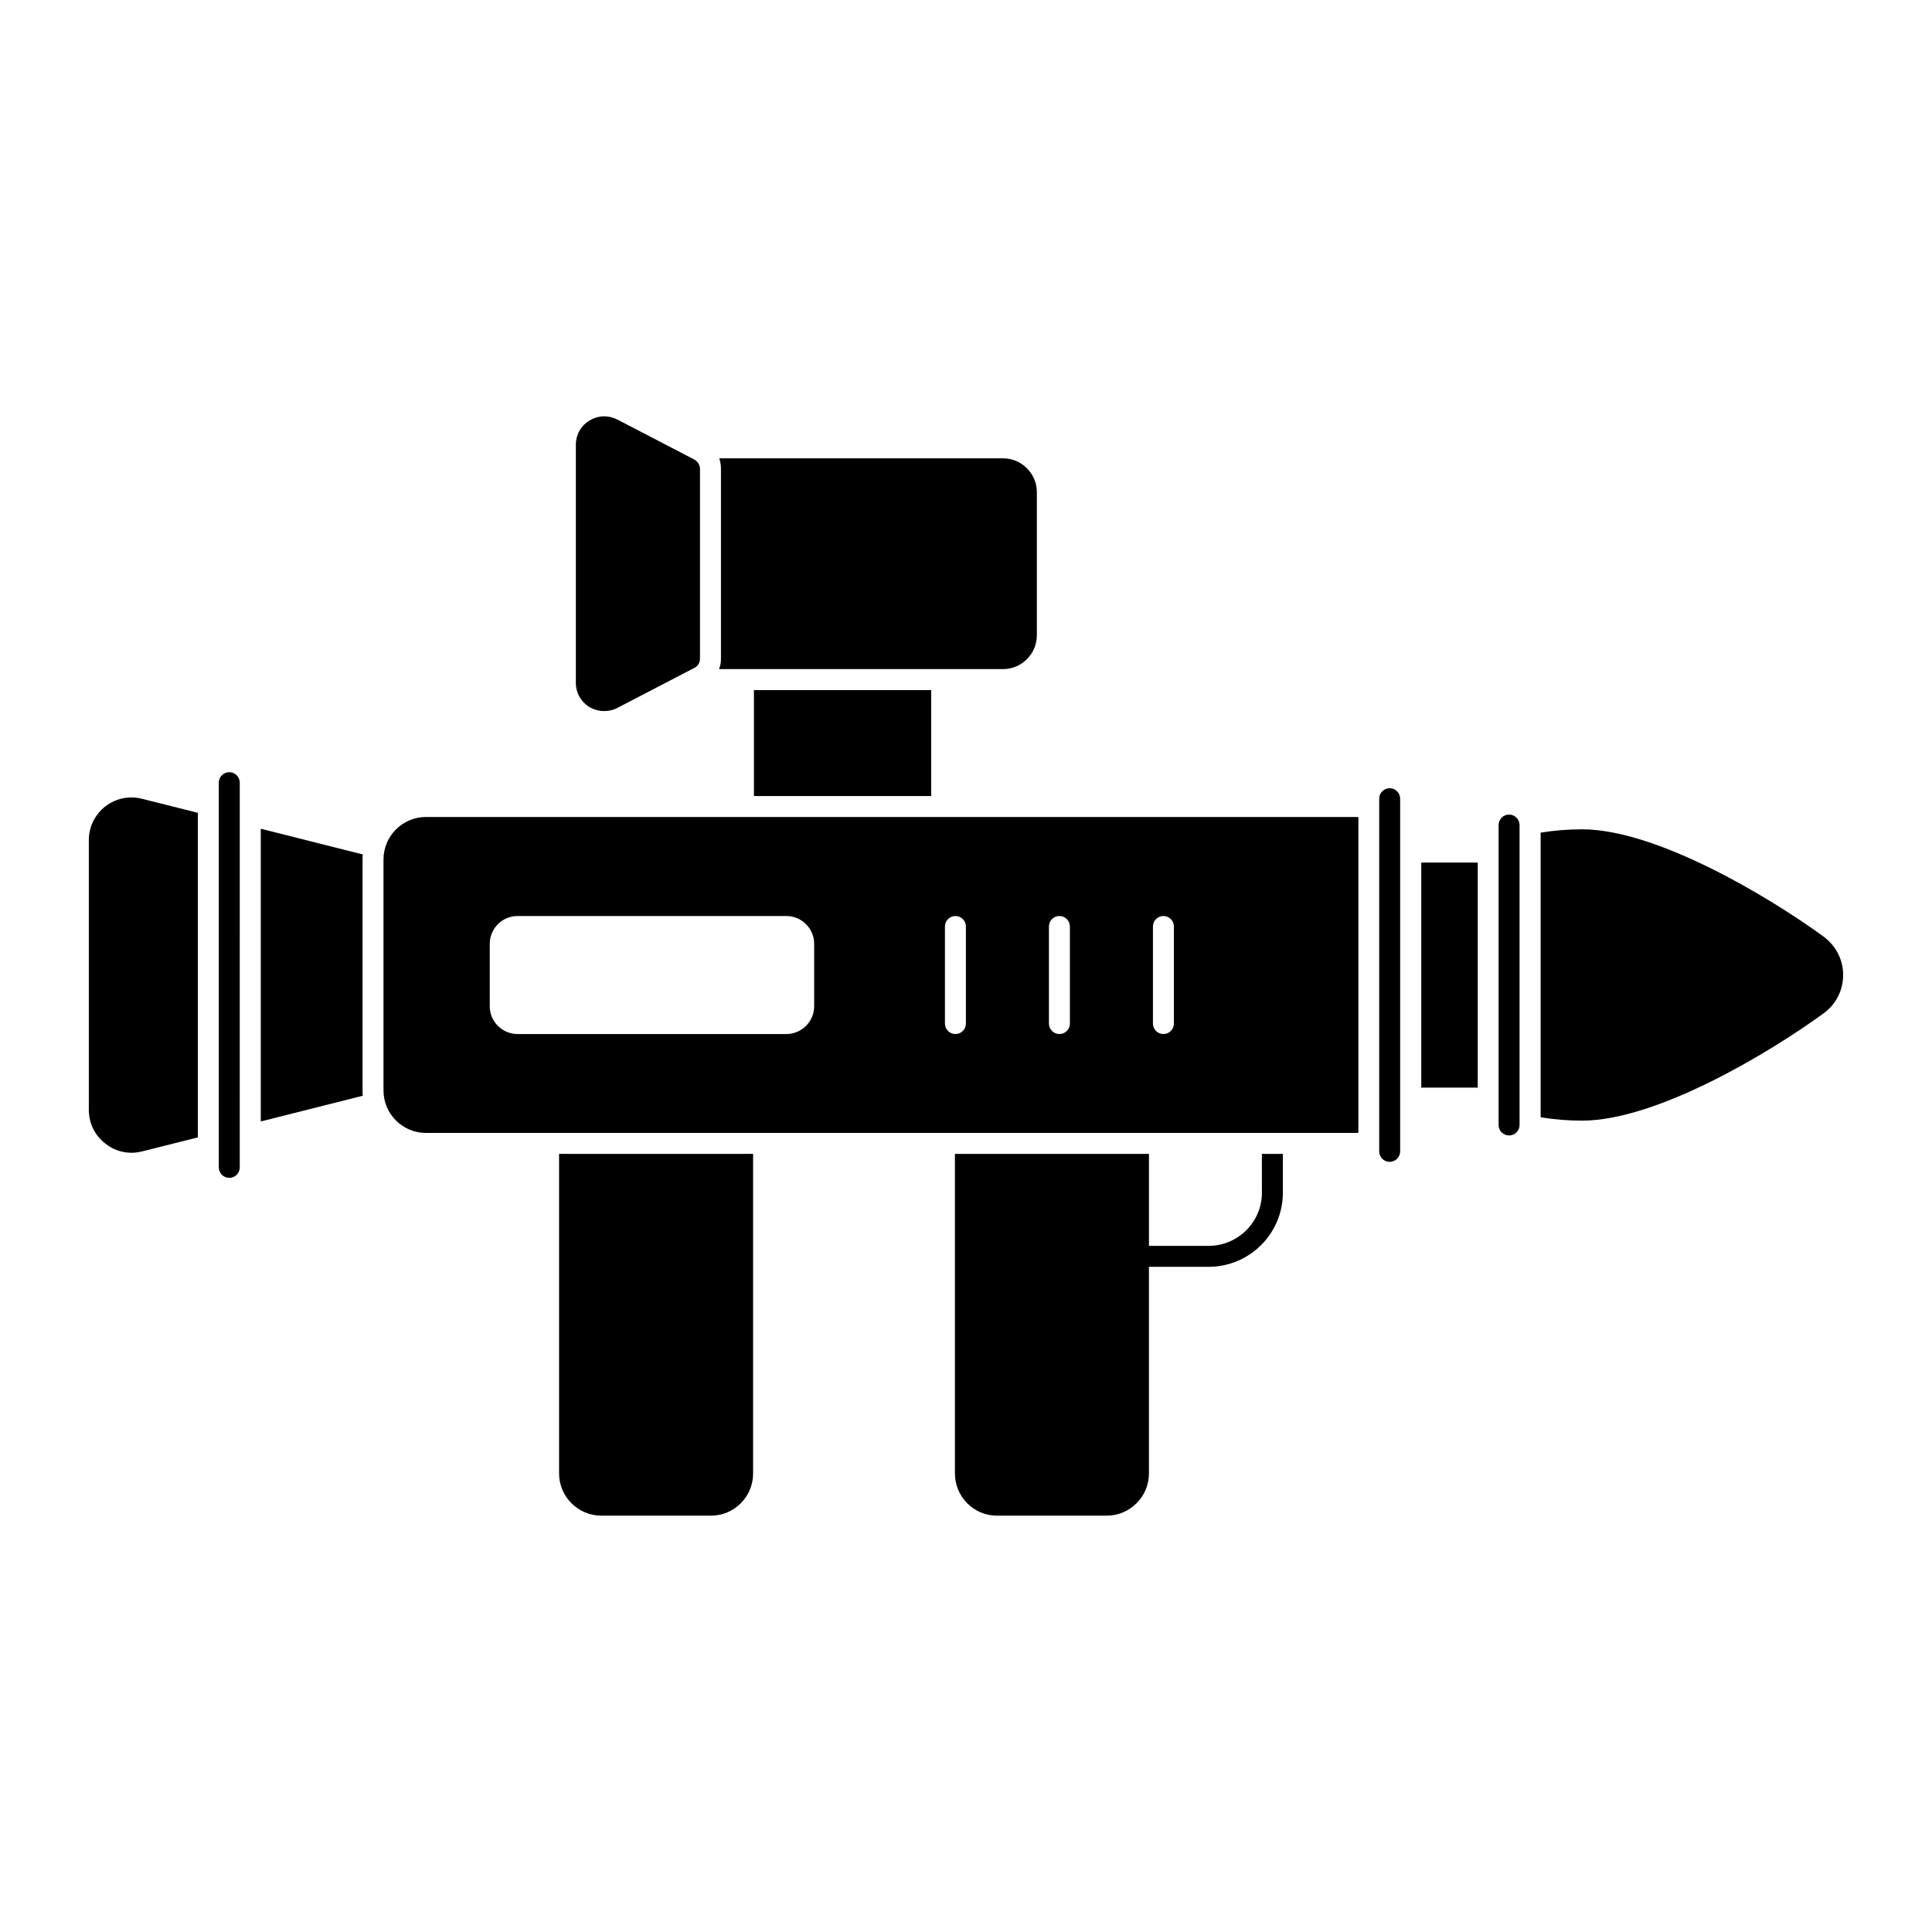
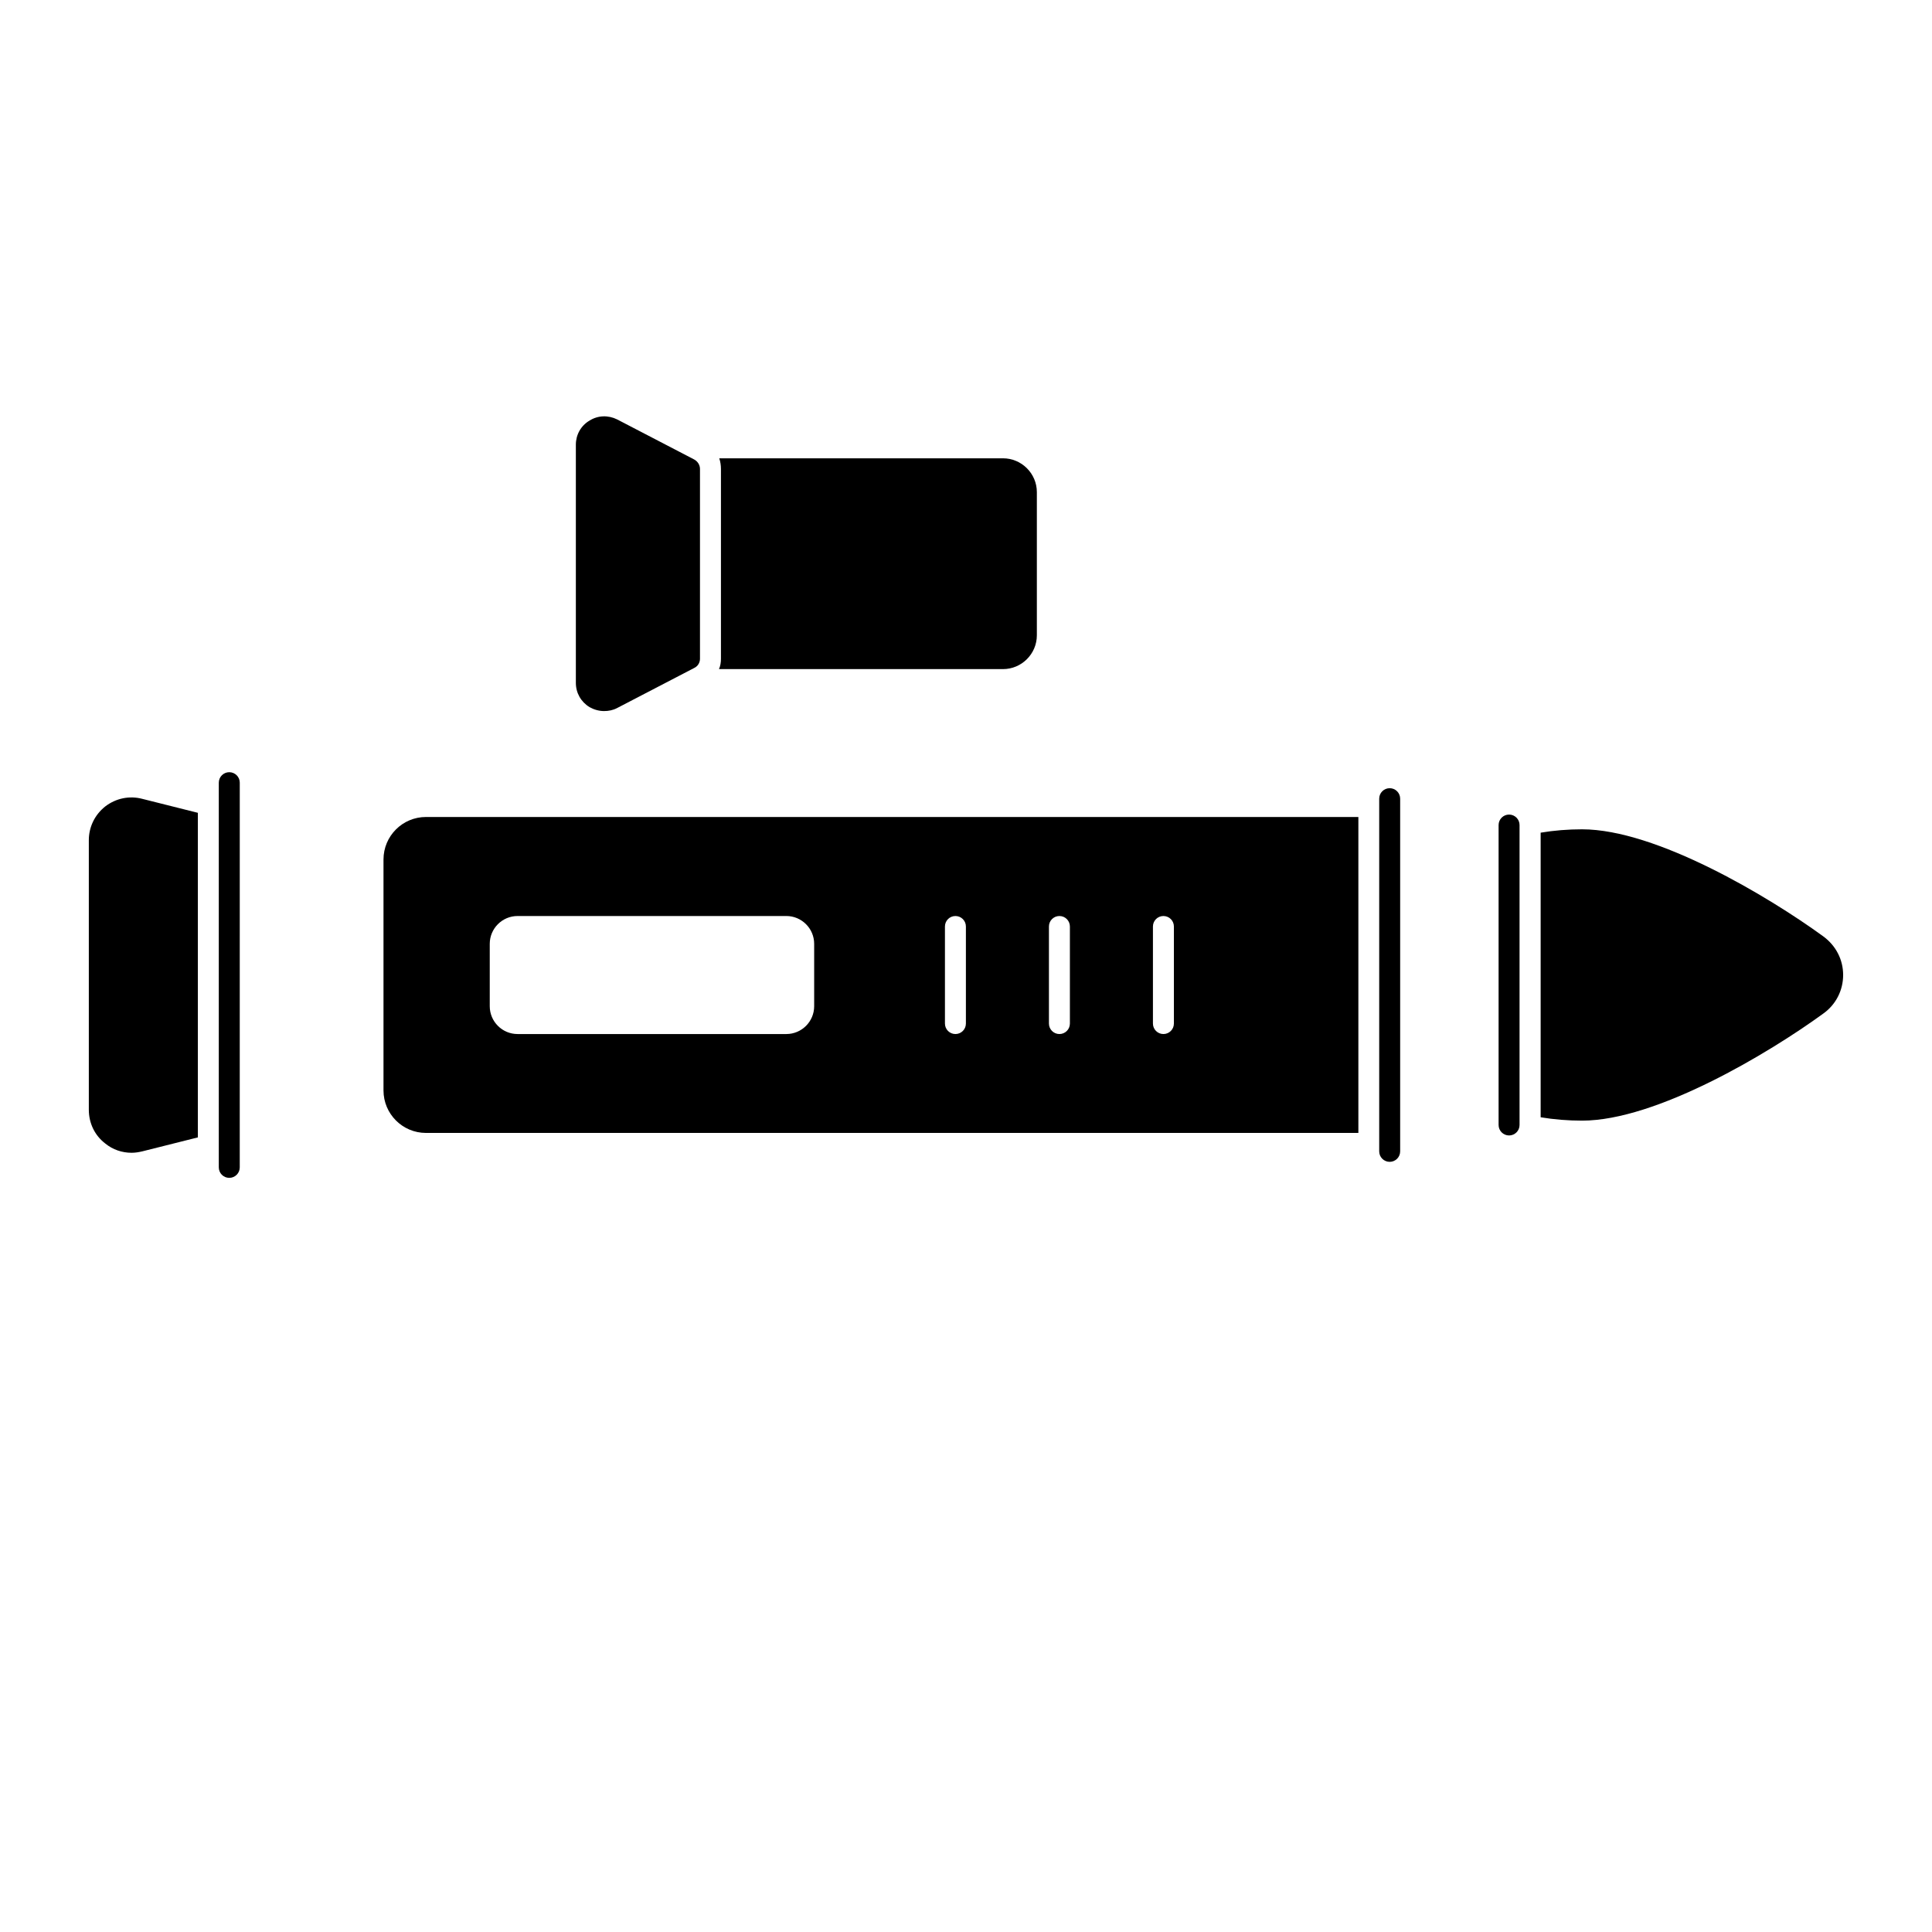
<svg xmlns="http://www.w3.org/2000/svg" fill="#000000" width="800px" height="800px" version="1.1" viewBox="144 144 512 512">
  <g>
    <path d="m245.63 371.77v61.207c0 6.215 5.039 11.262 11.262 11.262h247.09v-83.73h-247.09c-6.223 0-11.262 5.043-11.262 11.262m203.91 17.758c0-1.535 1.246-2.777 2.777-2.777 1.535 0 2.777 1.246 2.777 2.777v25.723c0 1.535-1.246 2.777-2.777 2.777-1.535 0-2.777-1.246-2.777-2.777zm-27.562 0c0-1.535 1.246-2.777 2.777-2.777 1.535 0 2.777 1.246 2.777 2.777v25.723c0 1.535-1.246 2.777-2.777 2.777-1.535 0-2.777-1.246-2.777-2.777zm-27.559 0c0-1.535 1.246-2.777 2.777-2.777 1.535 0 2.777 1.246 2.777 2.777v25.723c0 1.535-1.246 2.777-2.777 2.777-1.535 0-2.777-1.246-2.777-2.777zm-120.63 4.594c0-4.059 3.305-7.371 7.371-7.371h71.23c4.059 0 7.371 3.312 7.371 7.371v16.535c0 4.066-3.312 7.371-7.371 7.371h-71.23c-4.066 0-7.371-3.305-7.371-7.371z" />
-     <path d="m520.65 372.59h14.965v59.641h-14.965z" />
    <path d="m171.91 357.7c-2.816 2.223-4.371 5.484-4.371 8.965v71.422c0 3.555 1.555 6.816 4.371 8.965 2 1.629 4.445 2.445 6.965 2.445 0.965 0 1.852-0.148 2.816-0.371l14.742-3.703v-86.02l-14.742-3.703c-3.41-0.891-6.965-0.148-9.781 2" />
-     <path d="m240.15 370.44-27.043-6.816v77.574l27.043-6.816c-0.074-0.445-0.074-0.965-0.074-1.406v-61.199c0-0.445 0-0.891 0.074-1.336" />
    <path d="m512.28 352.88c-1.535 0-2.777 1.246-2.777 2.777v93.465c0 1.535 1.246 2.777 2.777 2.777 1.535 0 2.777-1.246 2.777-2.777v-93.465c0-1.531-1.242-2.777-2.777-2.777" />
    <path d="m543.92 359.87c-1.535 0-2.777 1.246-2.777 2.777v79.484c0 1.535 1.246 2.777 2.777 2.777 1.535 0 2.777-1.246 2.777-2.777v-79.48c0-1.535-1.242-2.781-2.777-2.781" />
    <path d="m627.19 392.15c-14.449-10.52-44.23-28.375-63.938-28.375-3.703 0-7.41 0.297-10.965 0.891v75.422c3.555 0.594 7.262 0.891 10.965 0.891 19.707 0 49.492-17.855 63.938-28.375 3.332-2.371 5.262-6.148 5.262-10.223 0-4.082-1.926-7.785-5.262-10.23" />
    <path d="m204.76 348.64c-1.535 0-2.777 1.246-2.777 2.777v101.95c0 1.535 1.246 2.777 2.777 2.777 1.535 0 2.777-1.246 2.777-2.777l0.004-101.95c0-1.535-1.246-2.777-2.781-2.777" />
-     <path d="m292.16 534.48c0 6.148 5.039 11.188 11.188 11.188h29.043c6.223 0 11.188-5.039 11.188-11.188v-84.688h-51.418z" />
-     <path d="m478.42 460.09c0 7.781-6.371 14.078-14.152 14.078h-15.781v-24.375h-51.422v84.684c0 6.148 4.965 11.188 11.113 11.188h29.117c6.148 0 11.188-5.039 11.188-11.188v-54.754h15.781c10.891 0 19.707-8.816 19.707-19.633v-10.297h-5.559z" />
-     <path d="m343.8 326.88h46.973v28.078h-46.973z" />
+     <path d="m343.8 326.88h46.973h-46.973z" />
    <path d="m334.54 321.32h75.273c4.891 0 8.965-4 8.965-8.965v-37.934c0-4.965-4.074-8.965-8.965-8.965h-75.199c0.297 0.891 0.445 1.852 0.445 2.816v50.309c0 0.957-0.148 1.922-0.52 2.738" />
    <path d="m300.24 331.4c1.184 0.668 2.519 1.039 3.852 1.039 1.184 0 2.371-0.223 3.481-0.816l20.375-10.594c0.965-0.445 1.555-1.406 1.555-2.445v-50.309c0-1.039-0.594-2-1.555-2.519l-20.375-10.594c-2.371-1.184-5.113-1.109-7.336 0.297-2.297 1.336-3.629 3.777-3.629 6.371v63.125c0 2.668 1.336 5.039 3.633 6.445" />
  </g>
</svg>